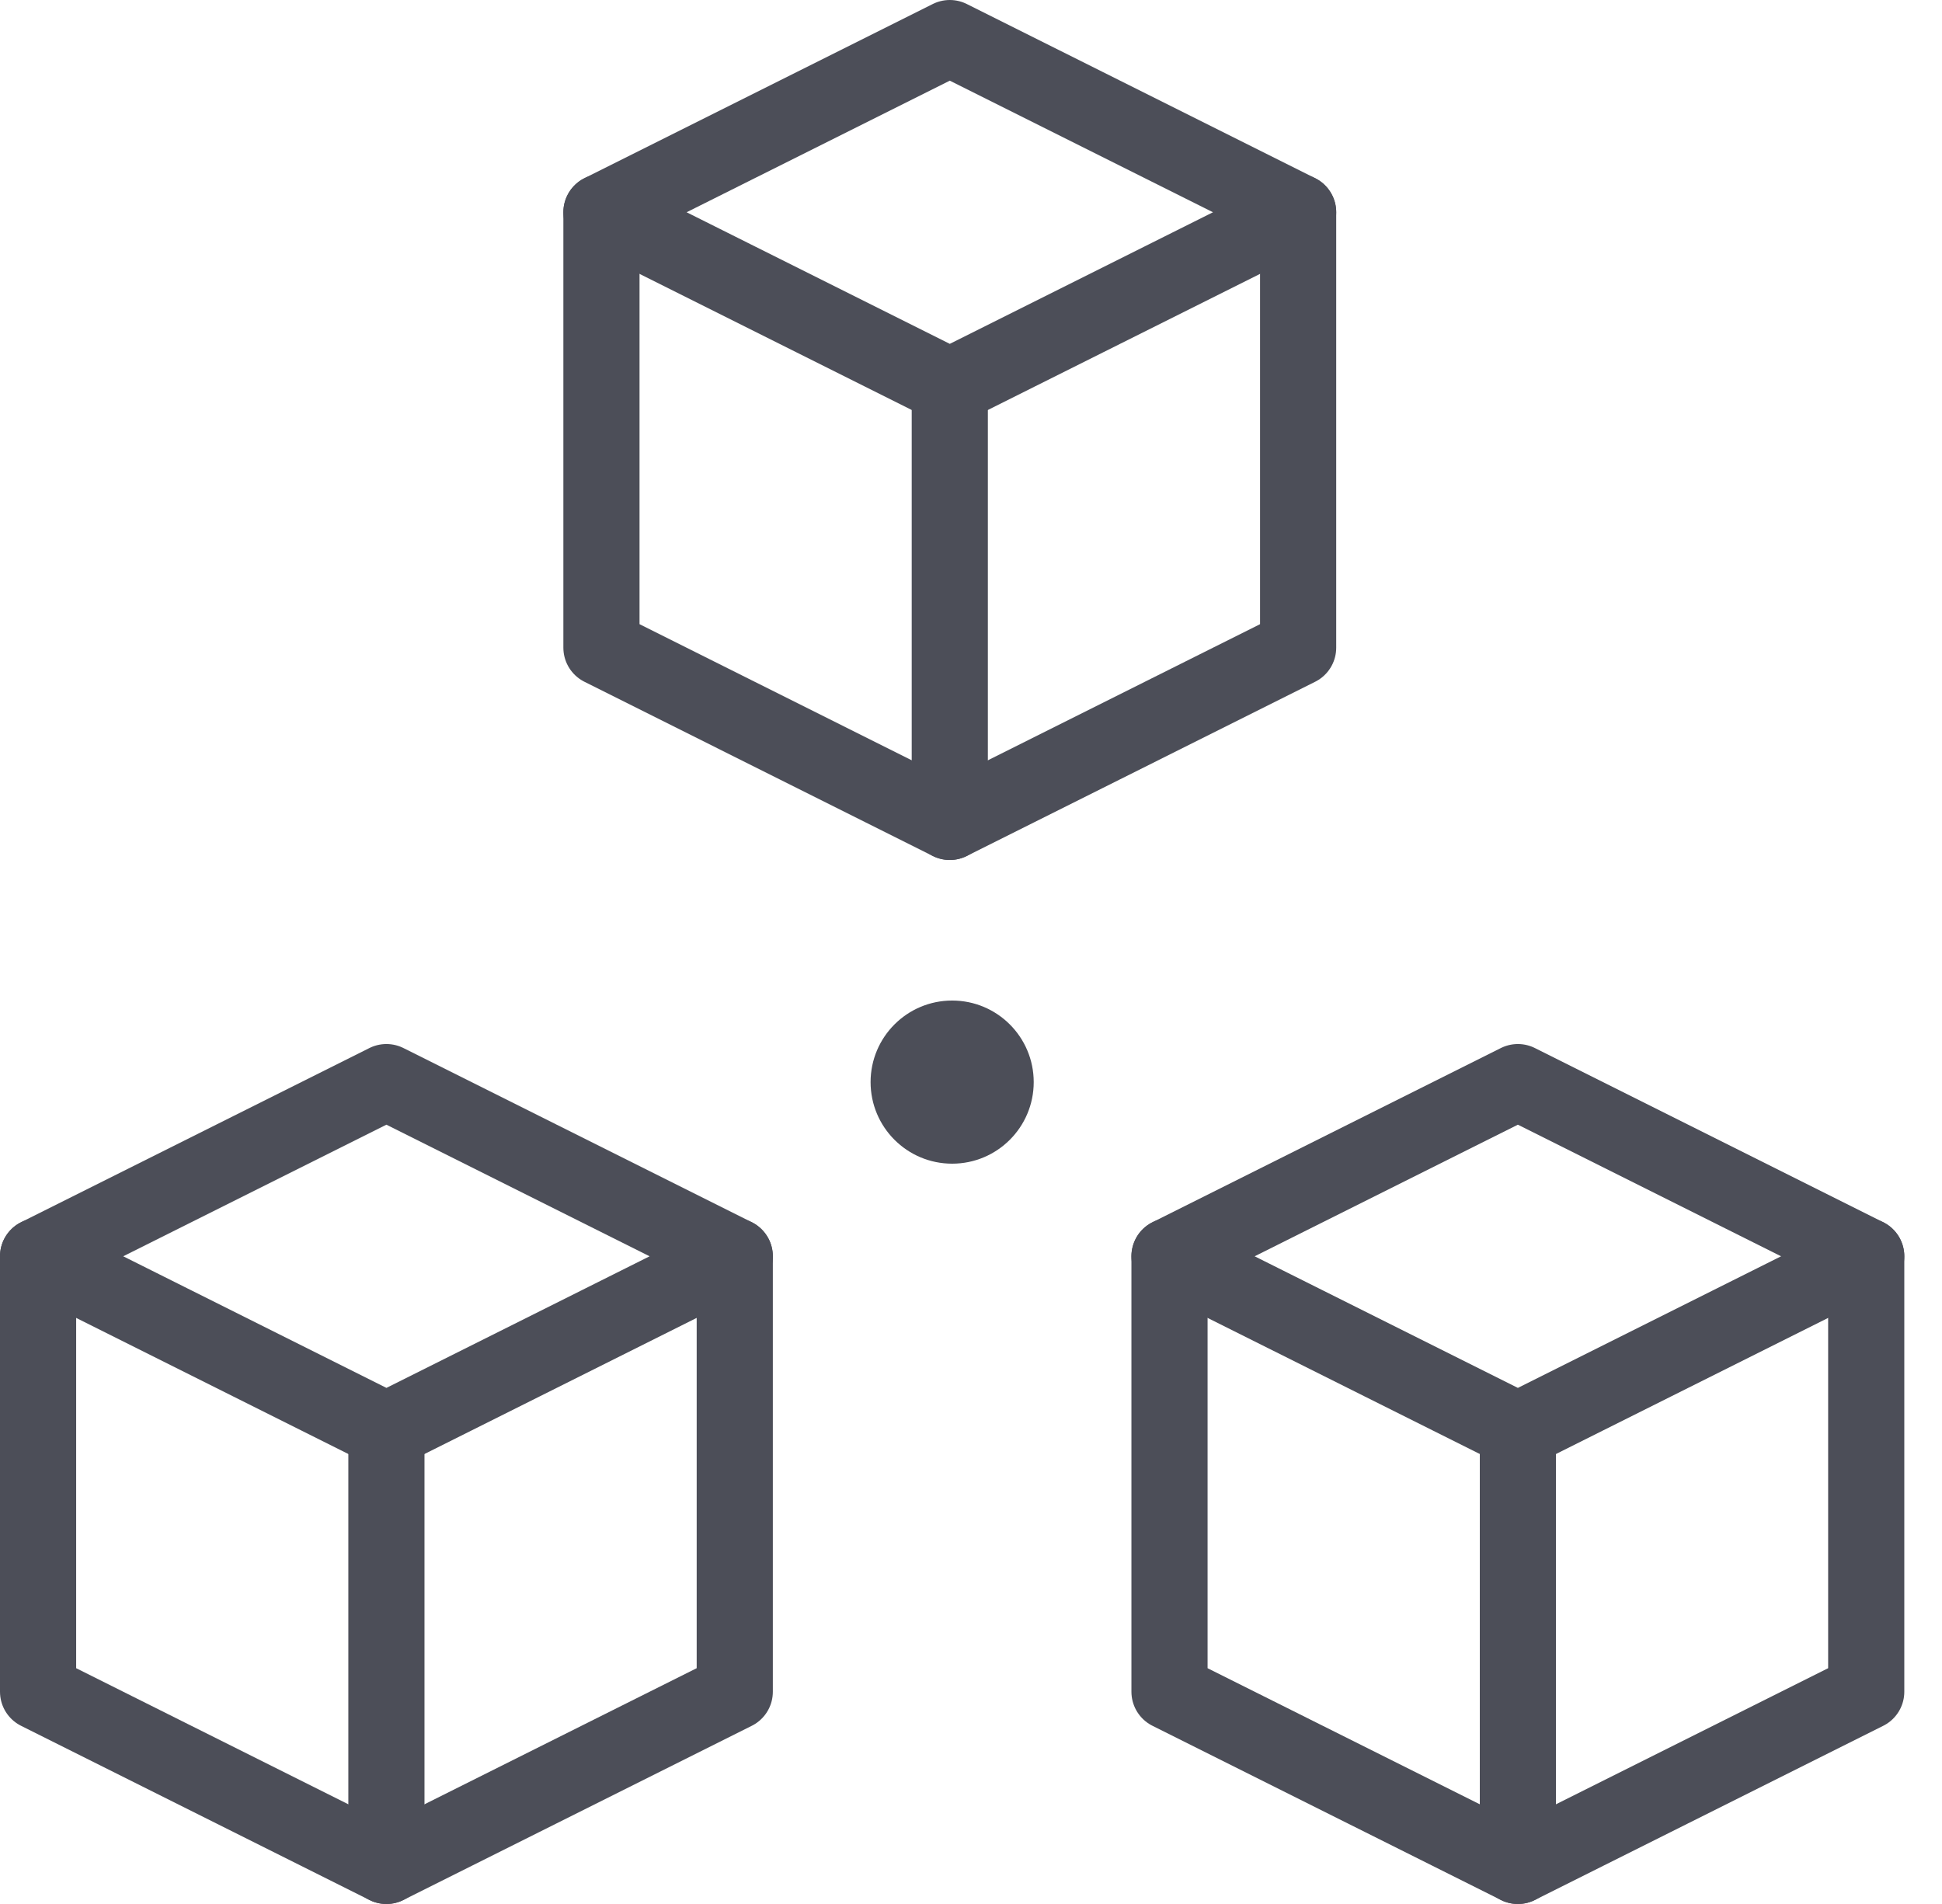
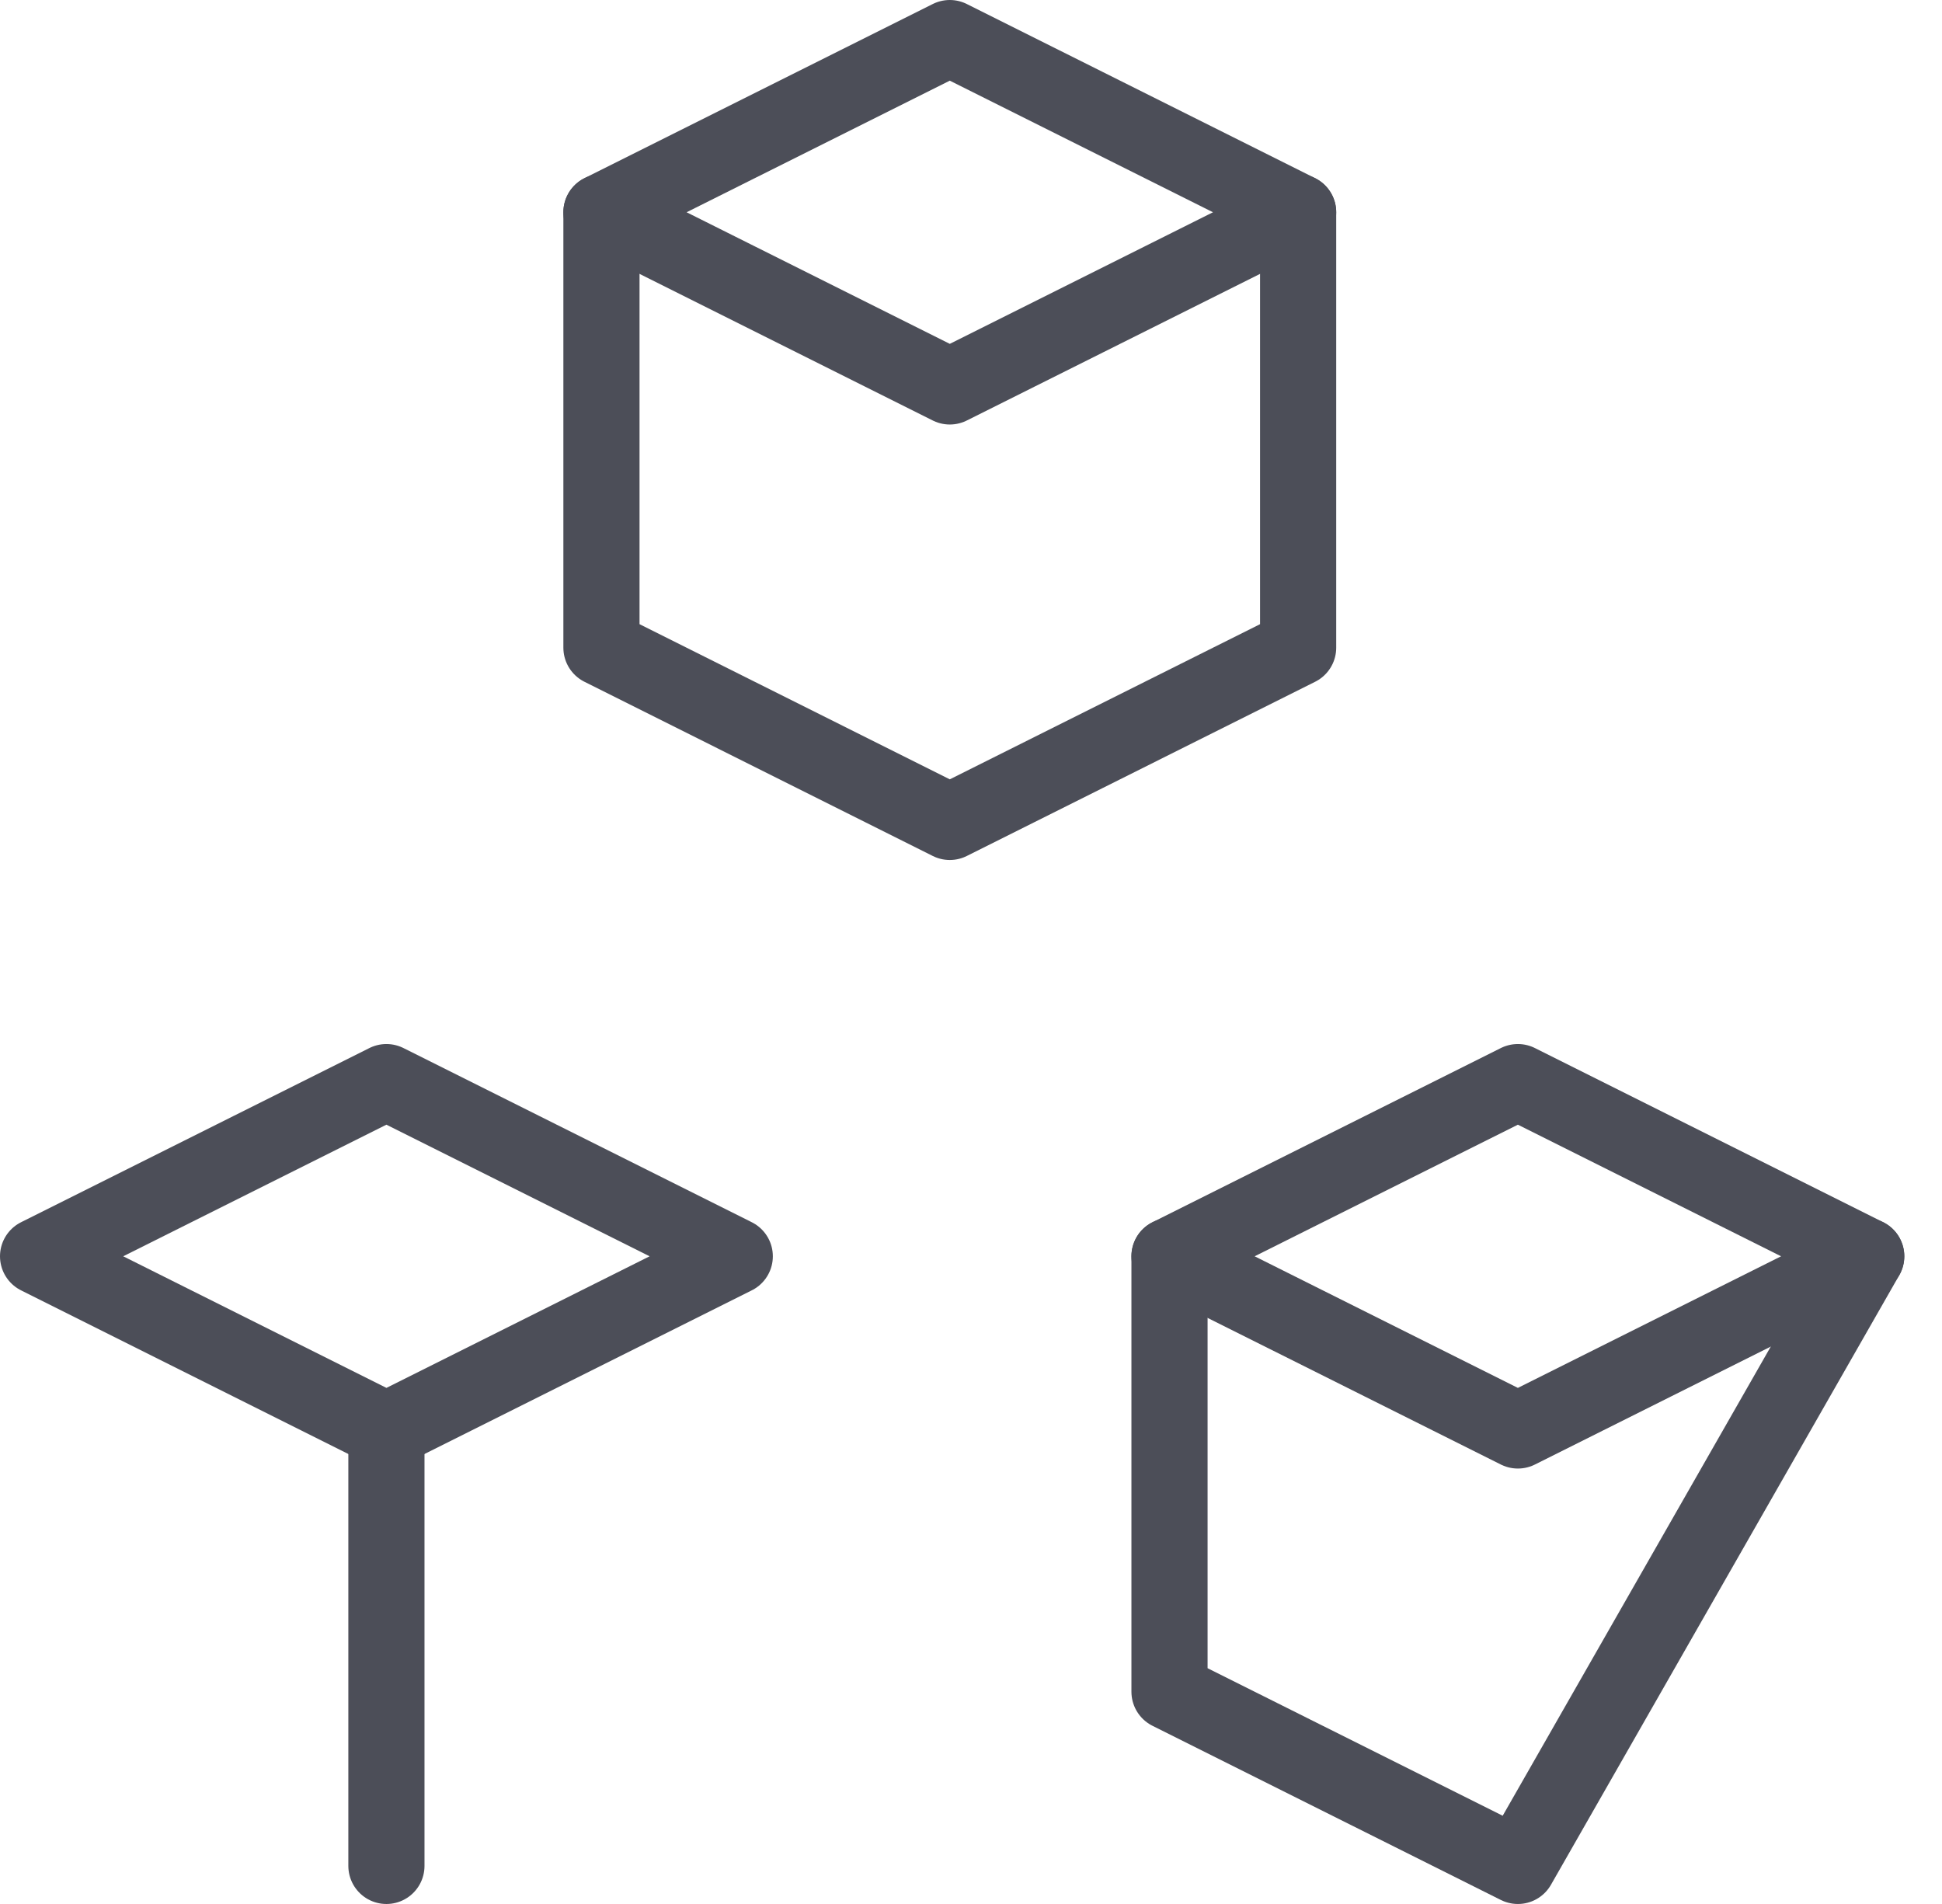
<svg xmlns="http://www.w3.org/2000/svg" width="51" height="50" viewBox="0 0 51 50" fill="none">
  <path fill-rule="evenodd" clip-rule="evenodd" d="M24.943 1L15.795 5.574L24.943 10.148L34.091 5.574L24.943 1Z" stroke="#4C4E58" stroke-width="2" stroke-linecap="round" stroke-linejoin="round" />
  <path d="M34.091 5.574V17.009L24.943 21.584L15.795 17.009V5.574" stroke="#4C4E58" stroke-width="2" stroke-linecap="round" stroke-linejoin="round" />
-   <path d="M24.943 21.583V10.148" stroke="#4C4E58" stroke-width="2" stroke-linecap="round" stroke-linejoin="round" />
  <path fill-rule="evenodd" clip-rule="evenodd" d="M10.148 28.417L1 32.991L10.148 37.565L19.296 32.991L10.148 28.417Z" stroke="#4C4E58" stroke-width="2" stroke-linecap="round" stroke-linejoin="round" />
-   <path d="M19.296 32.991V44.426L10.148 49L1 44.426V32.991" stroke="#4C4E58" stroke-width="2" stroke-linecap="round" stroke-linejoin="round" />
  <path d="M10.148 49V37.565" stroke="#4C4E58" stroke-width="2" stroke-linecap="round" stroke-linejoin="round" />
  <path fill-rule="evenodd" clip-rule="evenodd" d="M39.862 28.417L30.713 32.991L39.862 37.565L49.01 32.991L39.862 28.417Z" stroke="#4C4E58" stroke-width="2" stroke-linecap="round" stroke-linejoin="round" />
-   <path d="M49.01 32.991V44.426L39.862 49L30.713 44.426V32.991" stroke="#4C4E58" stroke-width="2" stroke-linecap="round" stroke-linejoin="round" />
-   <path d="M39.862 49V37.565" stroke="#4C4E58" stroke-width="2" stroke-linecap="round" stroke-linejoin="round" />
-   <path d="M25.005 30.559C26.188 30.559 27.147 29.6 27.147 28.417C27.147 27.234 26.188 26.275 25.005 26.275C23.822 26.275 22.863 27.234 22.863 28.417C22.863 29.6 23.822 30.559 25.005 30.559Z" fill="#4C4E58" />
+   <path d="M49.01 32.991L39.862 49L30.713 44.426V32.991" stroke="#4C4E58" stroke-width="2" stroke-linecap="round" stroke-linejoin="round" />
</svg>